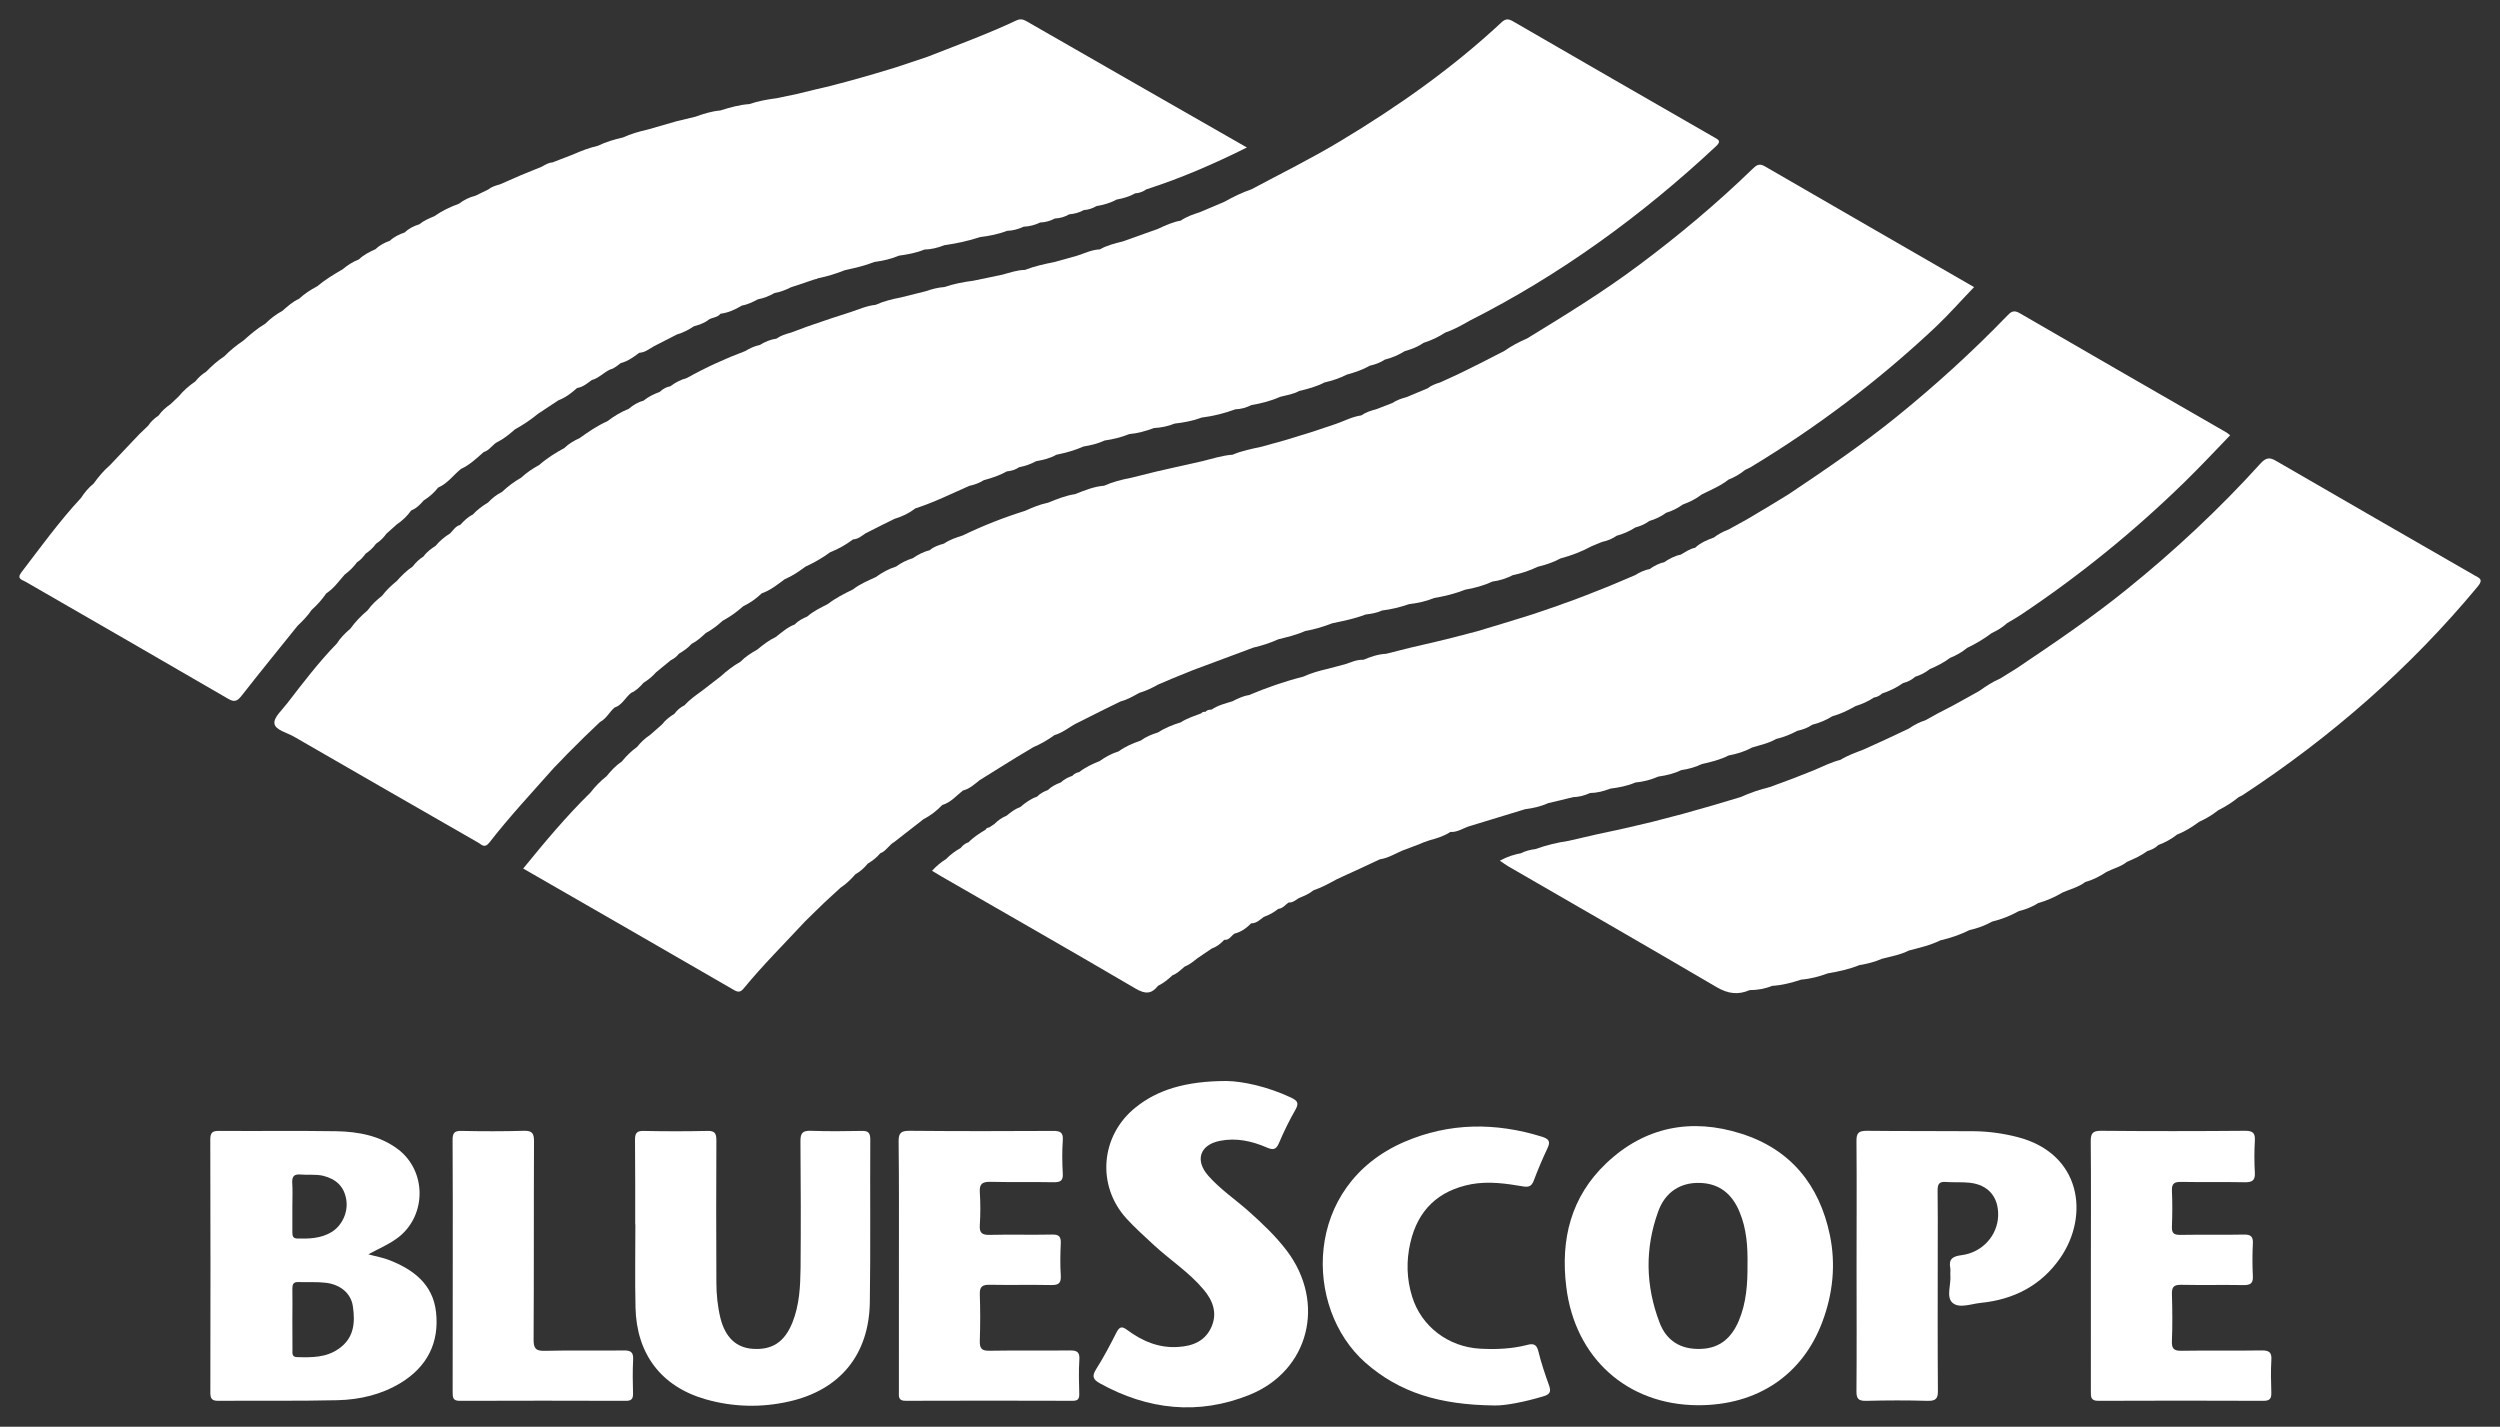
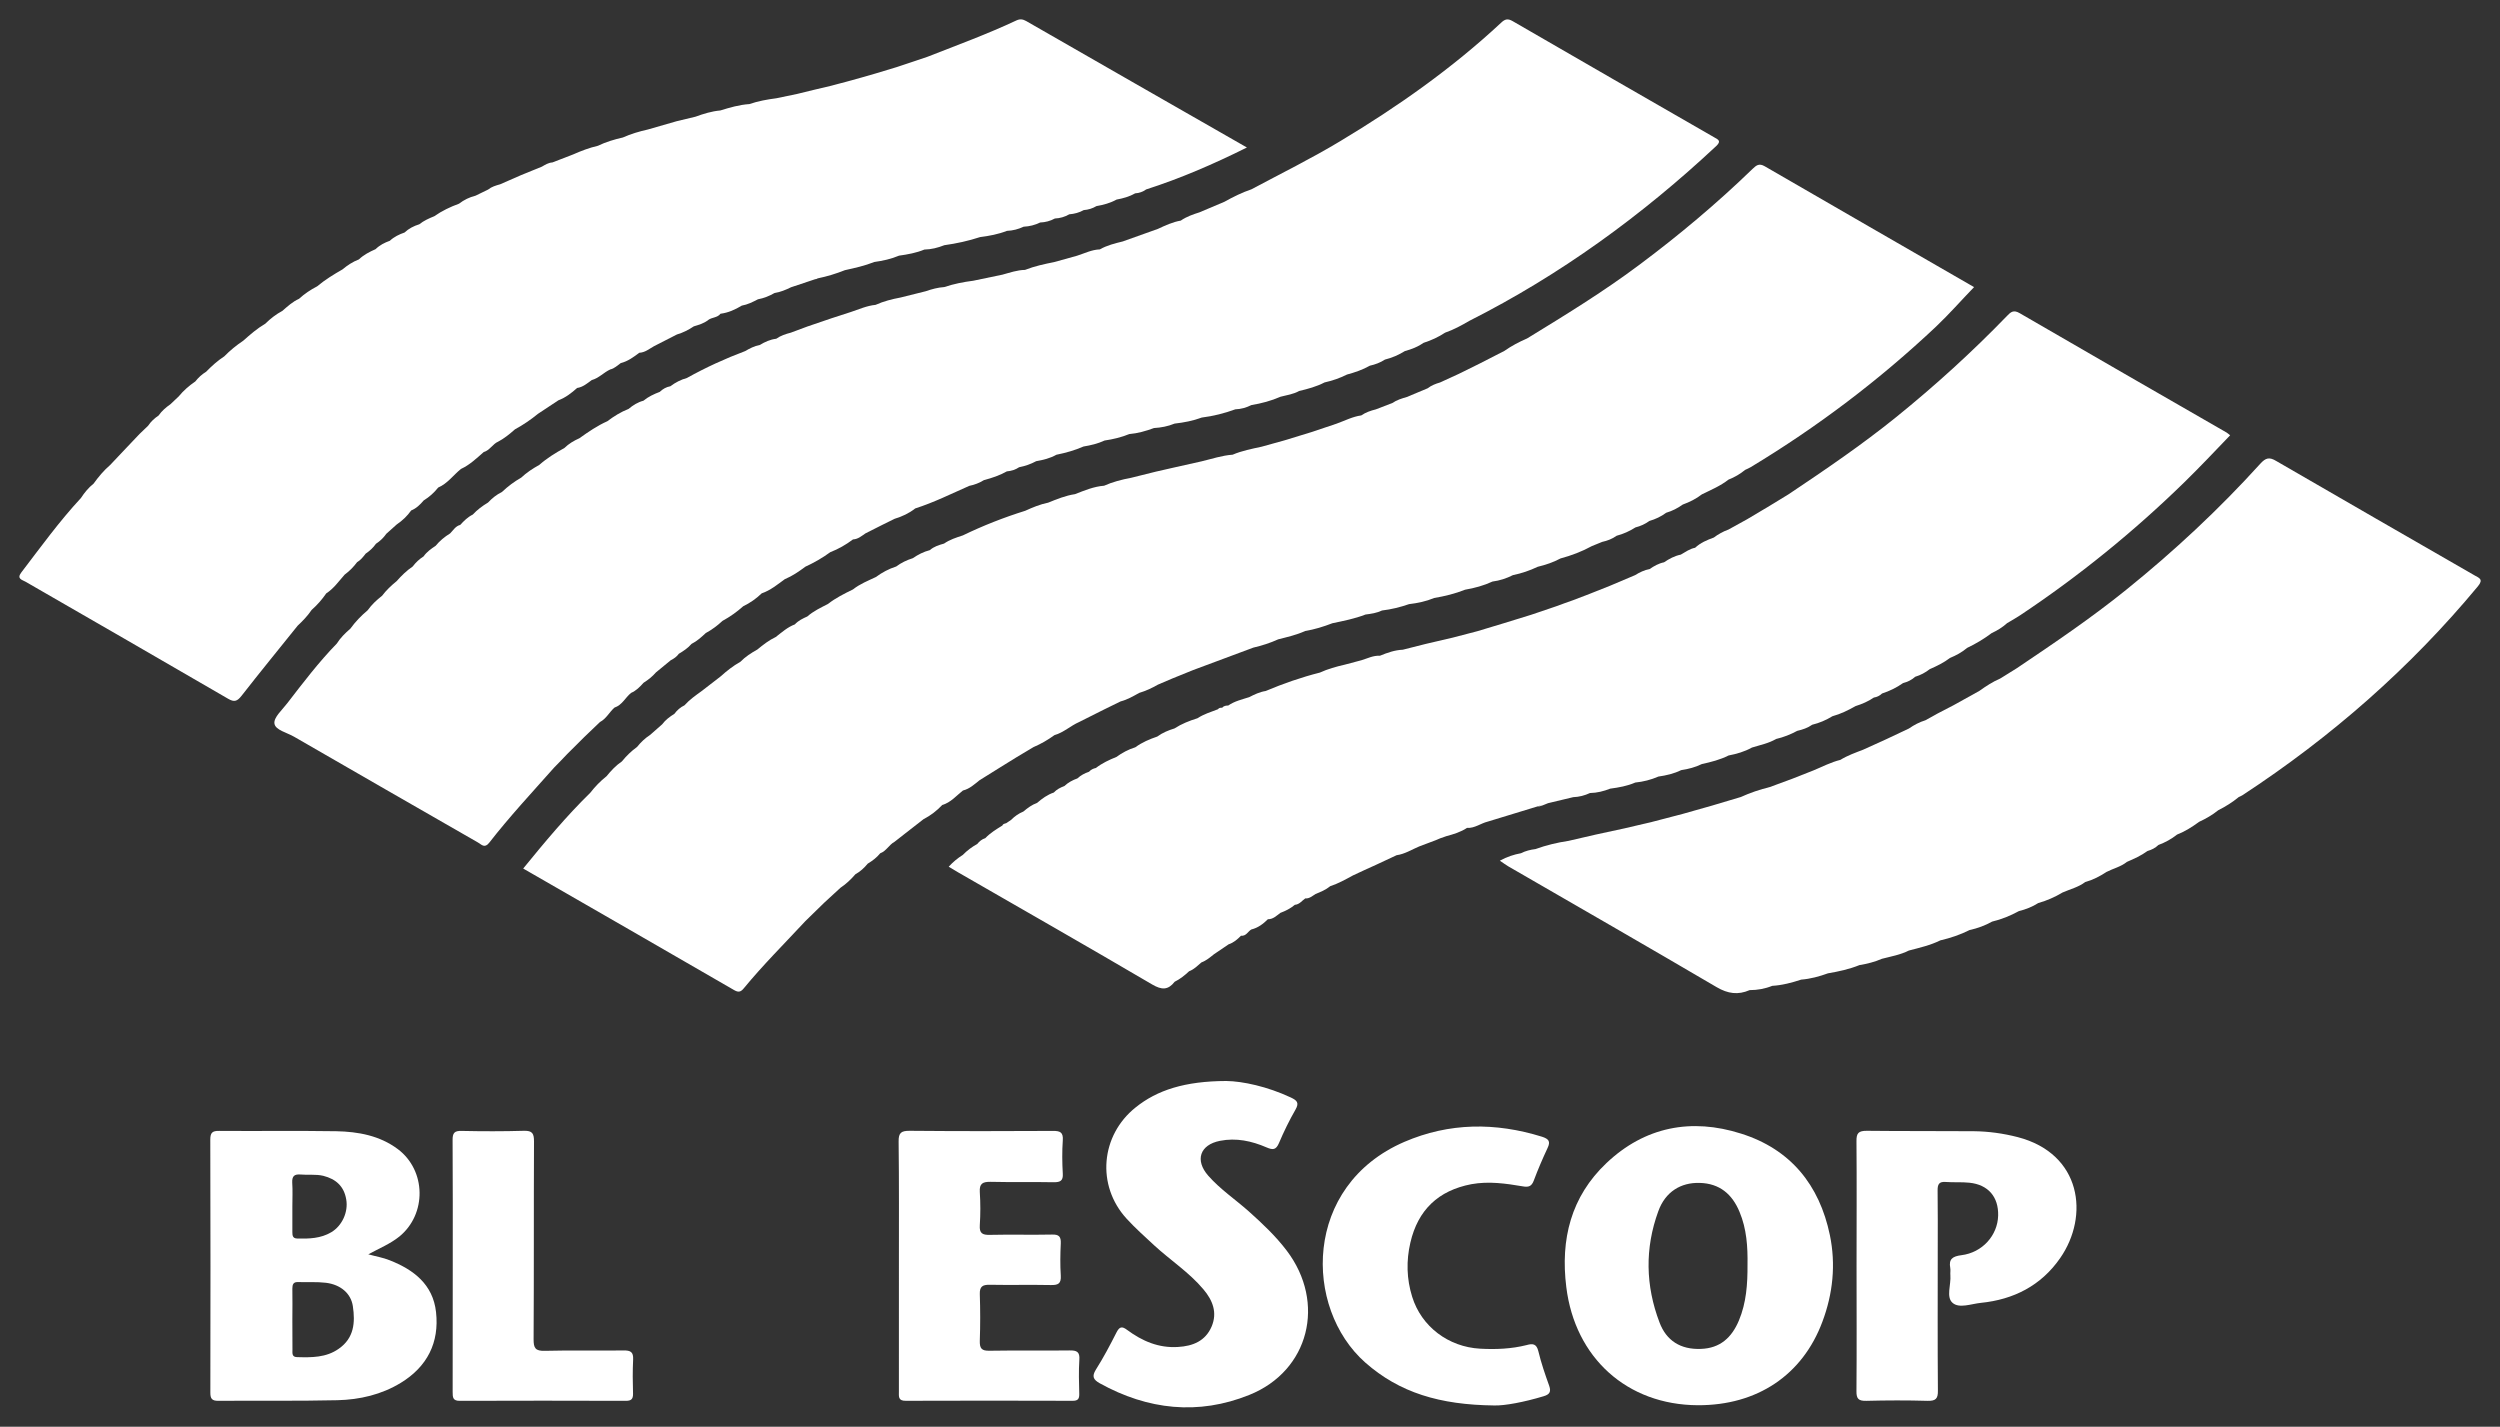
<svg xmlns="http://www.w3.org/2000/svg" version="1.1" id="Layer_1" x="0px" y="0px" viewBox="0 0 129.198 73.731" enable-background="new 0 0 129.198 73.731" xml:space="preserve">
  <rect x="0" y="0" width="129.198" height="73.731" fill="#333333" stroke="none" />
  <g id="hjjkfm_10_">
    <g>
-       <path fill-rule="evenodd" clip-rule="evenodd" fill="#FFFFFF" d="M32.827,63.28c0-1.452,0.005-2.896-0.01-4.346    c-0.004-0.35,0.066-0.502,0.457-0.488c1.095,0.023,2.184,0.023,3.273,0c0.383-0.014,0.475,0.113,0.475,0.48    c-0.013,2.449-0.011,4.895,0,7.346c0,0.619,0.063,1.248,0.212,1.856c0.25,0.987,0.813,1.514,1.649,1.577    c1.018,0.076,1.657-0.345,2.064-1.346c0.368-0.91,0.414-1.877,0.426-2.841c0.019-2.177,0.012-4.359-0.006-6.536    c-0.003-0.42,0.105-0.557,0.536-0.543c0.873,0.031,1.749,0.024,2.622,0.006c0.364-0.014,0.451,0.113,0.451,0.459    c-0.017,2.804,0.018,5.61-0.024,8.41c-0.045,2.697-1.54,4.516-4.16,5.111c-1.451,0.332-2.919,0.295-4.345-0.117    c-2.28-0.658-3.552-2.342-3.604-4.74c-0.032-1.43-0.007-2.861-0.007-4.289H32.827z" />
      <path fill-rule="evenodd" clip-rule="evenodd" fill="#FFFFFF" d="M63.376,55.865c0.846,0.012,2.121,0.285,3.334,0.853    c0.318,0.151,0.444,0.271,0.239,0.628c-0.319,0.555-0.603,1.137-0.853,1.727c-0.155,0.359-0.313,0.366-0.646,0.222    c-0.762-0.329-1.563-0.504-2.402-0.338c-1.037,0.205-1.31,1-0.607,1.802c0.615,0.7,1.396,1.224,2.09,1.839    c0.706,0.633,1.394,1.277,1.97,2.039c2.029,2.678,1.169,6.207-1.942,7.453c-2.628,1.059-5.243,0.774-7.728-0.605    c-0.326-0.186-0.417-0.35-0.195-0.707c0.39-0.617,0.733-1.266,1.064-1.92c0.154-0.299,0.281-0.332,0.552-0.127    c0.781,0.577,1.633,0.945,2.631,0.879c0.766-0.045,1.408-0.307,1.73-1.049c0.311-0.725,0.058-1.364-0.421-1.928    c-0.737-0.879-1.713-1.508-2.553-2.282c-0.48-0.448-0.979-0.889-1.424-1.378c-1.561-1.713-1.337-4.295,0.47-5.74    C59.795,56.338,61.231,55.871,63.376,55.865z" />
      <path fill-rule="evenodd" clip-rule="evenodd" fill="#FFFFFF" d="M95.945,65.407c0-2.142,0.014-4.286-0.004-6.432    c-0.007-0.423,0.112-0.537,0.536-0.536c1.841,0.022,3.682,0.006,5.52,0.021c0.77,0.008,1.525,0.112,2.276,0.305    c3.303,0.857,3.711,4.07,2.196,6.251c-0.989,1.427-2.41,2.146-4.103,2.315c-0.496,0.051-1.117,0.301-1.458,0    c-0.346-0.299-0.072-0.938-0.114-1.432c-0.013-0.119,0.017-0.25-0.006-0.373c-0.087-0.461,0.124-0.6,0.571-0.658    c1.088-0.133,1.879-1.023,1.904-2.051c0.023-0.964-0.515-1.594-1.482-1.695c-0.405-0.043-0.819-0.008-1.227-0.039    c-0.342-0.027-0.424,0.117-0.42,0.439c0.015,1.016,0.007,2.031,0.007,3.052c0,2.427-0.011,4.856,0.008,7.288    c0.009,0.429-0.119,0.541-0.535,0.532c-1.054-0.031-2.111-0.027-3.161,0c-0.395,0.009-0.52-0.094-0.513-0.501    C95.958,69.732,95.945,67.568,95.945,65.407z" />
      <path fill-rule="evenodd" clip-rule="evenodd" fill="#FFFFFF" d="M46.455,65.375c0-2.127,0.011-4.254-0.015-6.38    c-0.008-0.458,0.137-0.557,0.569-0.556c2.465,0.022,4.933,0.021,7.394,0.006c0.385-0.006,0.551,0.068,0.521,0.488    c-0.039,0.573-0.033,1.146,0,1.719c0.024,0.371-0.129,0.446-0.464,0.445c-1.089-0.021-2.179,0.005-3.269-0.021    c-0.401-0.004-0.584,0.082-0.556,0.528c0.037,0.568,0.037,1.146,0,1.715c-0.027,0.419,0.133,0.507,0.522,0.498    c1.066-0.025,2.144,0.007,3.212-0.016c0.359-0.01,0.465,0.108,0.451,0.455c-0.026,0.552-0.036,1.11,0,1.662    c0.027,0.428-0.143,0.5-0.524,0.492c-1.053-0.021-2.108,0.006-3.16-0.014c-0.362-0.004-0.512,0.094-0.501,0.482    c0.027,0.802,0.028,1.607,0,2.411c-0.011,0.391,0.089,0.526,0.501,0.516c1.378-0.024,2.753,0.003,4.127-0.016    c0.386-0.007,0.549,0.069,0.516,0.493c-0.038,0.582-0.018,1.177-0.004,1.764c0.004,0.26-0.085,0.346-0.339,0.346    c-2.876-0.008-5.751-0.012-8.627,0c-0.405,0.006-0.355-0.23-0.355-0.487C46.455,69.732,46.455,67.555,46.455,65.375z" />
-       <path fill-rule="evenodd" clip-rule="evenodd" fill="#FFFFFF" d="M108.055,65.41c0-2.144,0.014-4.287-0.007-6.428    c-0.002-0.416,0.104-0.544,0.529-0.543c2.482,0.022,4.967,0.021,7.446,0c0.412-0.001,0.527,0.117,0.506,0.518    c-0.032,0.55-0.031,1.104,0,1.657c0.021,0.388-0.14,0.485-0.496,0.484c-1.105-0.021-2.22,0.001-3.325-0.018    c-0.333-0.003-0.477,0.079-0.465,0.443c0.029,0.625,0.024,1.254,0,1.877c-0.012,0.339,0.111,0.42,0.434,0.418    c1.086-0.02,2.174,0.007,3.263-0.016c0.37-0.01,0.51,0.089,0.486,0.475c-0.028,0.551-0.028,1.109,0,1.662    c0.023,0.387-0.129,0.48-0.492,0.473c-1.068-0.018-2.143,0.008-3.213-0.014c-0.384-0.008-0.489,0.119-0.478,0.484    c0.024,0.805,0.032,1.609,0,2.414c-0.017,0.396,0.094,0.521,0.499,0.511c1.379-0.024,2.754,0.005,4.124-0.018    c0.4-0.007,0.545,0.093,0.516,0.506c-0.033,0.548-0.02,1.107-0.002,1.659c0.011,0.308-0.065,0.445-0.415,0.439    c-2.836-0.012-5.676-0.012-8.513,0c-0.42,0.007-0.398-0.217-0.398-0.501C108.055,69.732,108.055,67.569,108.055,65.41z" />
      <path fill-rule="evenodd" clip-rule="evenodd" fill="#FFFFFF" d="M77.22,72.633c-2.814-0.031-4.897-0.66-6.663-2.217    c-3.195-2.824-3.221-9.139,2.016-11.404c2.327-1.002,4.709-1.014,7.114-0.268c0.356,0.116,0.455,0.243,0.286,0.593    c-0.256,0.548-0.498,1.109-0.71,1.678c-0.112,0.297-0.271,0.348-0.565,0.295c-0.883-0.149-1.763-0.275-2.66-0.112    c-1.707,0.327-2.76,1.331-3.151,3.019c-0.218,0.937-0.195,1.878,0.093,2.8c0.476,1.537,1.871,2.594,3.515,2.682    c0.808,0.044,1.609,0.012,2.397-0.186c0.318-0.09,0.514-0.076,0.61,0.322c0.145,0.607,0.349,1.198,0.56,1.785    c0.112,0.32,0.005,0.451-0.295,0.538C78.774,72.458,77.759,72.651,77.22,72.633z" />
      <path fill-rule="evenodd" clip-rule="evenodd" fill="#FFFFFF" d="M23.398,65.403c0-2.159,0.006-4.319-0.008-6.478    c-0.005-0.369,0.09-0.494,0.471-0.48c1.072,0.023,2.141,0.025,3.212-0.006c0.446-0.014,0.524,0.146,0.524,0.549    c-0.016,3.405,0,6.814-0.021,10.221c-0.002,0.459,0.088,0.614,0.582,0.601c1.352-0.035,2.707-0.003,4.066-0.019    c0.359-0.007,0.516,0.075,0.496,0.468c-0.029,0.589-0.023,1.178-0.005,1.766c0.005,0.287-0.101,0.369-0.373,0.369    c-2.854-0.008-5.711-0.012-8.568,0c-0.376,0.007-0.381-0.18-0.381-0.459C23.398,69.762,23.398,67.582,23.398,65.403z" />
      <g>
        <path fill-rule="evenodd" clip-rule="evenodd" fill="#FFFFFF" d="M127.881,29.734c-3.413-1.969-6.836-3.927-10.24-5.906     c-0.366-0.223-0.55-0.17-0.831,0.137c-2.138,2.361-4.461,4.524-6.936,6.52c-1.808,1.458-3.732,2.76-5.652,4.051     c-0.29,0.18-0.574,0.353-0.859,0.533c-0.384,0.164-0.735,0.396-1.075,0.638c-0.435,0.241-0.868,0.481-1.302,0.723     c-0.278,0.149-0.563,0.297-0.851,0.443c-0.207,0.119-0.417,0.232-0.629,0.349c-0.308,0.095-0.591,0.245-0.858,0.429     c-0.392,0.187-0.787,0.369-1.176,0.555c-0.396,0.182-0.789,0.359-1.183,0.537c-0.402,0.156-0.812,0.299-1.18,0.527     c-0.489,0.12-0.93,0.354-1.393,0.545c-0.355,0.137-0.715,0.281-1.075,0.424c-0.393,0.141-0.783,0.285-1.175,0.434     c-0.516,0.129-1.021,0.295-1.501,0.516c-0.501,0.147-1.003,0.297-1.503,0.448c-0.5,0.139-1.001,0.284-1.501,0.425     c-0.535,0.141-1.069,0.281-1.602,0.418c-0.47,0.111-0.933,0.219-1.396,0.327c-0.5,0.111-1.001,0.22-1.502,0.325     c-0.468,0.107-0.932,0.214-1.403,0.324c-0.58,0.086-1.149,0.223-1.706,0.424c-0.262,0.031-0.517,0.096-0.753,0.215     c-0.363,0.068-0.71,0.178-1.088,0.385c0.171,0.115,0.295,0.209,0.43,0.289c3.597,2.078,7.191,4.144,10.776,6.248     c0.58,0.339,1.105,0.412,1.702,0.152c0.402,0,0.795-0.07,1.169-0.221c0.515-0.03,1.009-0.162,1.497-0.322     c0.477-0.037,0.931-0.162,1.382-0.325c0.554-0.094,1.101-0.212,1.627-0.425c0.398-0.067,0.784-0.16,1.161-0.326     c0.467-0.121,0.956-0.205,1.391-0.426c0.559-0.147,1.114-0.272,1.631-0.527c0.526-0.121,1.032-0.294,1.509-0.533     c0.413-0.089,0.8-0.233,1.164-0.436c0.488-0.116,0.944-0.302,1.383-0.542c0.356-0.088,0.692-0.219,1.002-0.417     c0.443-0.125,0.864-0.309,1.255-0.545c0.395-0.173,0.822-0.274,1.172-0.54c0.396-0.109,0.759-0.298,1.097-0.521     c0.348-0.18,0.743-0.266,1.058-0.521c0.367-0.158,0.736-0.323,1.062-0.562c0.212-0.06,0.406-0.156,0.565-0.311     c0.349-0.131,0.667-0.302,0.962-0.537c0.41-0.16,0.786-0.398,1.14-0.659c0.352-0.164,0.687-0.354,0.989-0.599     c0.379-0.19,0.738-0.415,1.061-0.682c0.063-0.031,0.131-0.057,0.188-0.093c4.588-3.005,8.669-6.577,12.174-10.802     C128.36,29.93,128.115,29.869,127.881,29.734z" />
        <path fill-rule="evenodd" clip-rule="evenodd" fill="#FFFFFF" d="M49.763,40.853c0.345-0.084,0.596-0.322,0.859-0.531     c0.36-0.223,0.716-0.446,1.074-0.67c0.286-0.178,0.569-0.354,0.855-0.529c0.285-0.168,0.575-0.342,0.86-0.514     c0.386-0.164,0.742-0.373,1.084-0.619c0.471-0.133,0.83-0.482,1.273-0.676c0.43-0.216,0.856-0.429,1.28-0.643     c0.287-0.14,0.575-0.281,0.864-0.423c0.348-0.089,0.651-0.268,0.962-0.44c0.339-0.101,0.659-0.25,0.966-0.426     c0.249-0.109,0.499-0.216,0.749-0.32c0.355-0.145,0.714-0.289,1.074-0.435c1.035-0.385,2.071-0.774,3.112-1.16     c0.438-0.102,0.868-0.238,1.281-0.427c0.477-0.121,0.951-0.228,1.395-0.431c0.483-0.079,0.952-0.227,1.409-0.402     c0.575-0.12,1.156-0.234,1.708-0.449c0.294-0.037,0.585-0.08,0.854-0.209c0.479-0.057,0.943-0.171,1.396-0.328     c0.443-0.052,0.883-0.144,1.297-0.317c0.549-0.093,1.086-0.224,1.602-0.43c0.485-0.082,0.963-0.212,1.414-0.421     c0.367-0.047,0.721-0.161,1.057-0.332c0.444-0.09,0.867-0.234,1.279-0.43c0.411-0.1,0.804-0.229,1.178-0.431     c0.564-0.152,1.11-0.358,1.621-0.639c0.175-0.071,0.354-0.144,0.533-0.217c0.267-0.058,0.522-0.155,0.749-0.318     c0.345-0.092,0.67-0.236,0.971-0.43c0.26-0.066,0.498-0.173,0.721-0.334c0.312-0.091,0.606-0.229,0.868-0.424     c0.312-0.092,0.594-0.236,0.856-0.424c0.356-0.128,0.688-0.295,0.989-0.527c0.468-0.23,0.956-0.433,1.376-0.762     c0.313-0.121,0.602-0.291,0.86-0.503c0.098-0.048,0.199-0.086,0.284-0.139c3.452-2.082,6.65-4.503,9.583-7.267     c0.683-0.649,1.305-1.359,1.962-2.039c-3.593-2.074-7.207-4.152-10.817-6.244C90.904,8.42,90.76,8.549,90.57,8.729     c-1.852,1.794-3.819,3.442-5.881,4.979c-1.844,1.379-3.805,2.58-5.767,3.781c-0.415,0.18-0.813,0.389-1.176,0.645     c-0.433,0.219-0.857,0.439-1.289,0.66c-0.358,0.176-0.712,0.353-1.069,0.528c-0.32,0.147-0.644,0.295-0.968,0.444     c-0.23,0.068-0.448,0.151-0.641,0.301c-0.356,0.147-0.716,0.301-1.073,0.449c-0.26,0.076-0.522,0.153-0.748,0.31     c-0.288,0.111-0.576,0.223-0.856,0.33c-0.27,0.068-0.523,0.153-0.752,0.312c-0.457,0.062-0.864,0.281-1.287,0.43     c-0.43,0.145-0.858,0.288-1.287,0.432c-0.466,0.142-0.932,0.286-1.397,0.428c-0.388,0.108-0.782,0.218-1.179,0.327     c-0.505,0.11-1.019,0.208-1.499,0.413c-0.552,0.039-1.07,0.217-1.607,0.344c-0.463,0.106-0.925,0.211-1.397,0.313     c-0.318,0.073-0.645,0.146-0.961,0.219c-0.432,0.104-0.859,0.213-1.283,0.319c-0.479,0.09-0.951,0.21-1.396,0.409     c-0.53,0.04-1.014,0.245-1.501,0.435c-0.485,0.072-0.938,0.258-1.388,0.44c-0.414,0.083-0.801,0.244-1.185,0.419     c-1.107,0.346-2.183,0.769-3.229,1.275c-0.34,0.109-0.676,0.219-0.968,0.421c-0.263,0.075-0.52,0.15-0.732,0.338     c-0.32,0.082-0.608,0.23-0.88,0.416c-0.31,0.098-0.598,0.234-0.86,0.43c-0.384,0.123-0.728,0.308-1.052,0.545     c-0.406,0.193-0.823,0.355-1.182,0.64c-0.452,0.221-0.895,0.44-1.294,0.752c-0.368,0.19-0.747,0.365-1.064,0.645     c-0.232,0.104-0.469,0.215-0.646,0.41c-0.376,0.141-0.674,0.41-0.986,0.651c-0.351,0.166-0.653,0.402-0.952,0.648     c-0.318,0.177-0.62,0.372-0.877,0.634c-0.379,0.212-0.711,0.477-1.032,0.764c-0.325,0.25-0.648,0.5-0.974,0.752     c-0.31,0.223-0.626,0.446-0.884,0.734c-0.212,0.099-0.381,0.252-0.52,0.438c-0.238,0.149-0.46,0.312-0.631,0.542     c-0.208,0.184-0.412,0.363-0.619,0.545c-0.262,0.17-0.487,0.383-0.679,0.625c-0.297,0.213-0.556,0.467-0.784,0.748     c-0.309,0.209-0.56,0.479-0.795,0.767c-0.319,0.251-0.596,0.541-0.843,0.858c-1.241,1.214-2.349,2.545-3.463,3.911     c3.657,2.102,7.284,4.189,10.908,6.286c0.222,0.128,0.341,0.088,0.49-0.093c1.001-1.216,2.112-2.321,3.182-3.473     c0.323-0.317,0.648-0.63,0.971-0.948c0.283-0.26,0.567-0.52,0.847-0.779c0.291-0.193,0.538-0.43,0.771-0.697     c0.251-0.139,0.457-0.329,0.636-0.548c0.243-0.146,0.466-0.315,0.646-0.536c0.312-0.113,0.457-0.441,0.74-0.594     c0.181-0.141,0.353-0.275,0.539-0.422c0.316-0.251,0.637-0.501,0.958-0.746c0.367-0.19,0.686-0.435,0.968-0.734     C49.136,41.473,49.421,41.122,49.763,40.853z" />
        <path fill-rule="evenodd" clip-rule="evenodd" fill="#FFFFFF" d="M16.103,31.523c0.289-0.256,0.539-0.539,0.758-0.858     c0.386-0.248,0.648-0.628,0.953-0.971c0.248-0.18,0.46-0.399,0.641-0.642c0.187-0.109,0.313-0.271,0.44-0.438     c0.205-0.139,0.391-0.307,0.535-0.513c0.216-0.139,0.39-0.312,0.539-0.52c0.18-0.158,0.36-0.318,0.532-0.476     c0.294-0.199,0.545-0.438,0.748-0.725c0.271-0.109,0.467-0.305,0.647-0.518c0.291-0.177,0.539-0.402,0.75-0.666     c0.485-0.208,0.784-0.648,1.178-0.962c0.449-0.207,0.807-0.551,1.174-0.872c0.313-0.087,0.458-0.416,0.75-0.54     c0.321-0.17,0.597-0.397,0.865-0.634c0.422-0.229,0.819-0.499,1.195-0.806c0.35-0.234,0.7-0.464,1.049-0.694     c0.37-0.138,0.677-0.377,0.969-0.638c0.3-0.043,0.522-0.24,0.755-0.408c0.369-0.1,0.624-0.399,0.958-0.55     c0.216-0.048,0.368-0.208,0.54-0.327c0.369-0.093,0.667-0.315,0.96-0.534c0.298-0.014,0.513-0.202,0.756-0.338     c0.396-0.2,0.794-0.403,1.189-0.608c0.314-0.091,0.602-0.238,0.871-0.419c0.26-0.079,0.524-0.151,0.745-0.329     c0.192-0.145,0.475-0.111,0.634-0.323c0.402-0.051,0.759-0.213,1.101-0.42c0.296-0.051,0.571-0.188,0.834-0.326     c0.306-0.055,0.59-0.172,0.857-0.324c0.309-0.049,0.584-0.166,0.856-0.299c0.415-0.137,0.832-0.278,1.244-0.415     c0.042-0.001,0.086-0.012,0.133-0.044c0.483-0.099,0.952-0.243,1.407-0.424c0.514-0.113,1.027-0.227,1.515-0.422     c0.438-0.061,0.871-0.154,1.28-0.328c0.448-0.062,0.893-0.143,1.31-0.315c0.356-0.006,0.702-0.094,1.031-0.225     c0.628-0.087,1.244-0.221,1.847-0.419c0.476-0.06,0.943-0.148,1.389-0.322c0.306-0.012,0.59-0.087,0.864-0.215     c0.301-0.015,0.581-0.084,0.852-0.217c0.27-0.01,0.522-0.077,0.762-0.207c0.265-0.011,0.513-0.084,0.745-0.217     c0.263-0.021,0.514-0.087,0.745-0.217c0.236-0.018,0.457-0.086,0.659-0.207c0.364-0.061,0.719-0.16,1.041-0.338     c0.336-0.061,0.664-0.152,0.961-0.322c0.207-0.009,0.396-0.081,0.567-0.202c1.768-0.567,3.466-1.301,5.206-2.166     c-3.872-2.216-7.642-4.37-11.405-6.534c-0.168-0.094-0.313-0.122-0.503-0.035c-1.495,0.703-3.046,1.271-4.588,1.876     c-0.217,0.073-0.427,0.147-0.644,0.218c-0.322,0.109-0.642,0.212-0.963,0.321c-0.358,0.108-0.718,0.216-1.075,0.325     c-0.249,0.074-0.5,0.145-0.75,0.216c-0.25,0.069-0.5,0.139-0.751,0.208c-0.281,0.078-0.567,0.145-0.854,0.225     c-0.284,0.067-0.57,0.137-0.858,0.203c-0.281,0.07-0.571,0.14-0.859,0.21c-0.357,0.072-0.713,0.146-1.069,0.222     c-0.473,0.062-0.94,0.145-1.395,0.301c-0.518,0.034-1.008,0.178-1.501,0.33c-0.444,0.039-0.866,0.17-1.28,0.321     c-0.328,0.076-0.648,0.156-0.974,0.234c-0.499,0.143-0.999,0.285-1.495,0.43c-0.441,0.1-0.875,0.225-1.286,0.411     c-0.445,0.102-0.877,0.229-1.29,0.429c-0.444,0.101-0.87,0.266-1.283,0.448c-0.355,0.139-0.715,0.275-1.069,0.413     c-0.206,0.012-0.371,0.118-0.543,0.217c-0.358,0.141-0.713,0.29-1.066,0.434c-0.366,0.159-0.73,0.32-1.094,0.479     c-0.22,0.062-0.438,0.124-0.619,0.271c-0.219,0.107-0.432,0.205-0.646,0.315c-0.316,0.08-0.601,0.217-0.859,0.416     c-0.452,0.164-0.882,0.37-1.277,0.647c-0.274,0.111-0.547,0.232-0.774,0.416c-0.29,0.09-0.546,0.222-0.765,0.427     c-0.274,0.094-0.541,0.223-0.759,0.426c-0.273,0.098-0.524,0.225-0.737,0.434c-0.312,0.137-0.613,0.293-0.864,0.53     c-0.312,0.12-0.589,0.301-0.844,0.515c-0.457,0.262-0.903,0.535-1.311,0.876c-0.334,0.173-0.653,0.384-0.936,0.644     c-0.331,0.148-0.592,0.39-0.861,0.624c-0.326,0.175-0.619,0.401-0.882,0.662c-0.421,0.247-0.777,0.557-1.137,0.877     c-0.356,0.238-0.687,0.509-0.984,0.812c-0.347,0.225-0.652,0.502-0.94,0.797c-0.219,0.132-0.4,0.301-0.557,0.5     c-0.322,0.219-0.614,0.475-0.864,0.779c-0.14,0.131-0.279,0.265-0.424,0.4c-0.23,0.162-0.445,0.342-0.608,0.58     c-0.214,0.144-0.402,0.315-0.544,0.531c-0.149,0.139-0.293,0.282-0.442,0.424c-0.242,0.252-0.481,0.502-0.719,0.758     c-0.268,0.283-0.529,0.562-0.798,0.844c-0.33,0.284-0.607,0.614-0.858,0.965c-0.264,0.209-0.471,0.465-0.654,0.744     c-1.12,1.207-2.079,2.535-3.078,3.842c-0.257,0.334,0.037,0.381,0.219,0.484c3.492,2.012,6.982,4.022,10.472,6.05     c0.315,0.184,0.463,0.127,0.685-0.152c0.95-1.219,1.932-2.416,2.903-3.628C15.644,32.09,15.9,31.826,16.103,31.523z" />
        <path fill-rule="evenodd" clip-rule="evenodd" fill="#FFFFFF" d="M29.311,38.97c0.292-0.291,0.589-0.586,0.883-0.879     c0.268-0.257,0.542-0.516,0.812-0.777c0.326-0.17,0.486-0.514,0.75-0.746c0.396-0.129,0.559-0.52,0.859-0.76     c0.262-0.112,0.456-0.312,0.644-0.523c0.239-0.15,0.457-0.324,0.643-0.538c0.254-0.212,0.504-0.416,0.759-0.624     c0.162-0.083,0.312-0.182,0.42-0.336c0.239-0.143,0.473-0.295,0.655-0.51c0.279-0.14,0.512-0.35,0.737-0.561     c0.321-0.174,0.604-0.386,0.865-0.63c0.388-0.21,0.746-0.466,1.07-0.755c0.357-0.172,0.675-0.396,0.956-0.667     c0.451-0.155,0.813-0.454,1.191-0.731c0.386-0.162,0.73-0.395,1.068-0.648c0.45-0.207,0.882-0.453,1.284-0.748     c0.421-0.164,0.813-0.387,1.174-0.66c0.262-0.012,0.444-0.177,0.645-0.312c0.288-0.146,0.578-0.287,0.861-0.435     c0.217-0.104,0.427-0.209,0.644-0.318c0.385-0.117,0.748-0.284,1.066-0.536c0.967-0.309,1.87-0.76,2.797-1.168     c0.272-0.053,0.523-0.154,0.757-0.297c0.413-0.109,0.809-0.24,1.183-0.451c0.227-0.019,0.442-0.084,0.633-0.214     c0.311-0.06,0.605-0.163,0.883-0.313c0.36-0.062,0.717-0.148,1.043-0.332c0.482-0.098,0.95-0.228,1.401-0.426     c0.377-0.062,0.745-0.148,1.09-0.31c0.437-0.062,0.866-0.166,1.274-0.332c0.44-0.038,0.864-0.159,1.278-0.312     c0.368-0.021,0.724-0.089,1.066-0.23c0.479-0.054,0.95-0.143,1.403-0.312c0.595-0.074,1.172-0.219,1.737-0.426     c0.291-0.009,0.565-0.087,0.829-0.219c0.518-0.086,1.021-0.219,1.508-0.432c0.322-0.084,0.661-0.127,0.962-0.297     c0.448-0.105,0.896-0.226,1.311-0.441c0.404-0.089,0.79-0.223,1.16-0.408c0.412-0.111,0.812-0.248,1.183-0.458     c0.274-0.06,0.539-0.159,0.777-0.315c0.368-0.091,0.713-0.241,1.032-0.44c0.347-0.094,0.673-0.22,0.968-0.427     c0.393-0.125,0.763-0.296,1.11-0.524c0.442-0.153,0.854-0.378,1.254-0.611c4.704-2.376,8.916-5.443,12.759-9.035     c0.268-0.255,0.113-0.326-0.095-0.443c-3.478-2-6.956-4-10.429-6.012c-0.25-0.145-0.396-0.106-0.595,0.084     c-2.533,2.358-5.344,4.337-8.307,6.116c-1.494,0.9-3.061,1.673-4.599,2.494c-0.49,0.164-0.949,0.396-1.395,0.644     c-0.436,0.184-0.857,0.363-1.289,0.545c-0.333,0.106-0.672,0.222-0.964,0.427c-0.419,0.071-0.8,0.25-1.182,0.428     c-0.215,0.074-0.427,0.152-0.641,0.229c-0.394,0.139-0.784,0.277-1.176,0.42c-0.406,0.1-0.811,0.198-1.186,0.411     c-0.418,0.013-0.791,0.206-1.177,0.327c-0.393,0.111-0.785,0.221-1.179,0.328c-0.513,0.103-1.02,0.211-1.509,0.404     c-0.403,0.007-0.78,0.141-1.167,0.246c-0.503,0.102-1.009,0.211-1.508,0.314c-0.508,0.065-1.01,0.163-1.497,0.327     c-0.331,0.021-0.65,0.109-0.963,0.217c-0.431,0.108-0.863,0.215-1.295,0.323c-0.443,0.083-0.881,0.194-1.294,0.38     c-0.445,0.043-0.853,0.228-1.268,0.366c-0.325,0.106-0.648,0.212-0.973,0.315c-0.428,0.15-0.856,0.292-1.284,0.438     c-0.284,0.105-0.57,0.215-0.854,0.318c-0.265,0.07-0.526,0.152-0.755,0.315c-0.31,0.034-0.587,0.165-0.855,0.324     c-0.278,0.05-0.517,0.178-0.754,0.315c-1.036,0.389-2.039,0.849-3.007,1.388c-0.312,0.087-0.592,0.23-0.853,0.427     c-0.221,0.041-0.394,0.143-0.55,0.291c-0.302,0.115-0.593,0.25-0.844,0.457c-0.291,0.077-0.54,0.233-0.768,0.424     c-0.396,0.155-0.757,0.379-1.097,0.636c-0.52,0.232-0.983,0.55-1.445,0.88c-0.281,0.125-0.547,0.281-0.775,0.504     c-0.459,0.252-0.9,0.524-1.299,0.875c-0.331,0.184-0.652,0.391-0.932,0.656c-0.359,0.205-0.69,0.451-0.993,0.739     c-0.274,0.134-0.512,0.325-0.721,0.548c-0.291,0.173-0.561,0.377-0.791,0.623c-0.257,0.127-0.456,0.324-0.646,0.533     c-0.244,0.062-0.36,0.276-0.524,0.44c-0.282,0.174-0.537,0.384-0.75,0.642c-0.23,0.152-0.458,0.312-0.62,0.545     c-0.218,0.138-0.406,0.314-0.562,0.521c-0.315,0.213-0.583,0.478-0.833,0.76c-0.282,0.229-0.536,0.47-0.75,0.754     c-0.283,0.218-0.538,0.461-0.746,0.75c-0.336,0.282-0.636,0.593-0.893,0.949c-0.265,0.23-0.515,0.475-0.7,0.77     c-0.938,0.964-1.746,2.029-2.562,3.086c-0.258,0.342-0.708,0.731-0.662,1.048c0.045,0.339,0.651,0.468,1.02,0.684     c3.164,1.826,6.331,3.648,9.501,5.465c0.18,0.105,0.338,0.316,0.576,0.014c1.053-1.354,2.22-2.604,3.356-3.886     C28.866,39.43,29.092,39.208,29.311,38.97z" />
-         <path fill-rule="evenodd" clip-rule="evenodd" fill="#FFFFFF" d="M80,41.508c0.438-0.101,0.867-0.211,1.301-0.311     c0.306-0.011,0.594-0.086,0.868-0.214c0.363-0.006,0.709-0.093,1.044-0.226c0.445-0.059,0.884-0.137,1.297-0.316     c0.415-0.041,0.812-0.143,1.195-0.309c0.405-0.058,0.805-0.149,1.176-0.332c0.369-0.055,0.731-0.148,1.069-0.314     c0.474-0.104,0.945-0.223,1.38-0.443c0.423-0.082,0.828-0.197,1.209-0.41c0.425-0.133,0.86-0.215,1.247-0.443     c0.385-0.09,0.751-0.234,1.093-0.42c0.276-0.064,0.54-0.15,0.774-0.316c0.371-0.091,0.714-0.236,1.046-0.44     c0.423-0.115,0.814-0.307,1.196-0.524c0.333-0.105,0.655-0.242,0.944-0.441c0.163-0.025,0.301-0.091,0.423-0.209     c0.385-0.125,0.755-0.305,1.086-0.539c0.236-0.06,0.449-0.164,0.63-0.327c0.278-0.084,0.527-0.218,0.755-0.396     c0.363-0.156,0.724-0.334,1.042-0.576c0.319-0.133,0.618-0.293,0.884-0.519c0.446-0.211,0.869-0.465,1.268-0.764     c0.292-0.136,0.562-0.3,0.802-0.518c0.226-0.133,0.453-0.26,0.674-0.406c3.033-2.021,5.858-4.312,8.471-6.861     c0.811-0.791,1.585-1.615,2.377-2.438c-0.095-0.073-0.135-0.115-0.179-0.14c-3.565-2.054-7.138-4.103-10.696-6.171     c-0.316-0.186-0.46-0.065-0.655,0.141c-1.799,1.861-3.714,3.602-5.729,5.231c-1.775,1.434-3.665,2.719-5.558,3.986     c-0.329,0.201-0.655,0.402-0.984,0.601c-0.387,0.233-0.774,0.457-1.159,0.69c-0.323,0.178-0.645,0.355-0.969,0.535     c-0.27,0.098-0.524,0.235-0.753,0.411c-0.352,0.128-0.694,0.271-0.968,0.529c-0.277,0.052-0.503,0.22-0.739,0.354     c-0.319,0.065-0.6,0.216-0.867,0.397c-0.279,0.057-0.516,0.193-0.744,0.349c-0.271,0.049-0.519,0.172-0.755,0.316     c-0.425,0.184-0.854,0.362-1.282,0.543c-0.355,0.141-0.715,0.283-1.074,0.427c-0.283,0.107-0.572,0.216-0.849,0.325     c-0.29,0.104-0.578,0.202-0.866,0.312c-0.43,0.146-0.858,0.287-1.288,0.437c-0.466,0.143-0.933,0.29-1.395,0.431     c-0.466,0.139-0.927,0.277-1.392,0.42c-0.424,0.109-0.852,0.219-1.281,0.334c-0.288,0.072-0.575,0.141-0.862,0.211     c-0.461,0.111-0.926,0.217-1.39,0.324c-0.394,0.099-0.787,0.2-1.182,0.299c-0.417,0.018-0.802,0.154-1.182,0.311c0,0,0,0,0,0     c-0.346-0.02-0.647,0.14-0.959,0.233c-0.289,0.076-0.574,0.153-0.862,0.229c-0.439,0.101-0.874,0.221-1.284,0.409     c-0.962,0.243-1.896,0.57-2.803,0.952c-0.306,0.047-0.581,0.18-0.85,0.318c-0.369,0.119-0.755,0.204-1.082,0.432     c-0.117,0.004-0.231,0.012-0.311,0.115c-0.084-0.002-0.166-0.002-0.222,0.078c-0.359,0.139-0.732,0.25-1.057,0.465     c-0.418,0.129-0.821,0.289-1.19,0.527c-0.315,0.096-0.619,0.221-0.888,0.419c-0.401,0.136-0.788,0.3-1.134,0.554     c-0.355,0.109-0.679,0.284-0.98,0.501c-0.375,0.151-0.74,0.321-1.058,0.569c-0.14,0.029-0.263,0.09-0.356,0.195     c-0.227,0.078-0.428,0.183-0.6,0.344c-0.251,0.089-0.478,0.211-0.671,0.393c-0.208,0.079-0.396,0.173-0.549,0.337     c-0.331,0.112-0.604,0.311-0.865,0.537c-0.267,0.094-0.491,0.263-0.707,0.445c-0.241,0.1-0.45,0.244-0.633,0.431     c-0.086,0.055-0.168,0.112-0.249,0.168c-0.081,0.027-0.171,0.034-0.206,0.126c-0.312,0.191-0.624,0.383-0.881,0.651     c-0.171,0.054-0.303,0.16-0.413,0.299c-0.276,0.153-0.527,0.34-0.748,0.567c-0.266,0.166-0.504,0.363-0.729,0.609     c0.188,0.111,0.339,0.205,0.489,0.293c3.346,1.926,6.694,3.837,10.026,5.793c0.496,0.29,0.82,0.297,1.164-0.141     c0.282-0.139,0.521-0.331,0.744-0.542c0.256-0.095,0.438-0.288,0.64-0.458c0.25-0.091,0.447-0.264,0.651-0.425     c0.104-0.073,0.212-0.143,0.317-0.214c0.143-0.098,0.287-0.195,0.435-0.295c0.256-0.084,0.454-0.254,0.64-0.445     c0.264,0.033,0.355-0.219,0.533-0.322c0.344-0.083,0.615-0.289,0.855-0.529c0.275,0.003,0.451-0.186,0.648-0.33     c0.272-0.1,0.523-0.229,0.748-0.416c0.239-0.018,0.364-0.213,0.537-0.33c0.213,0.018,0.365-0.127,0.533-0.229     c0.263-0.107,0.529-0.215,0.755-0.402c0.416-0.138,0.798-0.35,1.18-0.559c0.385-0.184,0.782-0.361,1.175-0.54     c0.357-0.169,0.719-0.337,1.077-0.503c0.426-0.059,0.783-0.293,1.171-0.455c0.287-0.109,0.57-0.217,0.86-0.324     c0.077-0.031,0.146-0.06,0.221-0.094c0.106-0.037,0.213-0.078,0.324-0.113c0.369-0.099,0.74-0.211,1.063-0.426     c0.393,0.027,0.707-0.236,1.07-0.324c0.93-0.281,1.858-0.562,2.791-0.852C79.223,41.767,79.624,41.681,80,41.508z" />
+         <path fill-rule="evenodd" clip-rule="evenodd" fill="#FFFFFF" d="M80,41.508c0.438-0.101,0.867-0.211,1.301-0.311     c0.306-0.011,0.594-0.086,0.868-0.214c0.363-0.006,0.709-0.093,1.044-0.226c0.445-0.059,0.884-0.137,1.297-0.316     c0.415-0.041,0.812-0.143,1.195-0.309c0.405-0.058,0.805-0.149,1.176-0.332c0.369-0.055,0.731-0.148,1.069-0.314     c0.474-0.104,0.945-0.223,1.38-0.443c0.423-0.082,0.828-0.197,1.209-0.41c0.425-0.133,0.86-0.215,1.247-0.443     c0.385-0.09,0.751-0.234,1.093-0.42c0.276-0.064,0.54-0.15,0.774-0.316c0.371-0.091,0.714-0.236,1.046-0.44     c0.423-0.115,0.814-0.307,1.196-0.524c0.333-0.105,0.655-0.242,0.944-0.441c0.163-0.025,0.301-0.091,0.423-0.209     c0.385-0.125,0.755-0.305,1.086-0.539c0.236-0.06,0.449-0.164,0.63-0.327c0.278-0.084,0.527-0.218,0.755-0.396     c0.363-0.156,0.724-0.334,1.042-0.576c0.319-0.133,0.618-0.293,0.884-0.519c0.446-0.211,0.869-0.465,1.268-0.764     c0.292-0.136,0.562-0.3,0.802-0.518c0.226-0.133,0.453-0.26,0.674-0.406c3.033-2.021,5.858-4.312,8.471-6.861     c0.811-0.791,1.585-1.615,2.377-2.438c-0.095-0.073-0.135-0.115-0.179-0.14c-3.565-2.054-7.138-4.103-10.696-6.171     c-0.316-0.186-0.46-0.065-0.655,0.141c-1.799,1.861-3.714,3.602-5.729,5.231c-1.775,1.434-3.665,2.719-5.558,3.986     c-0.329,0.201-0.655,0.402-0.984,0.601c-0.387,0.233-0.774,0.457-1.159,0.69c-0.323,0.178-0.645,0.355-0.969,0.535     c-0.27,0.098-0.524,0.235-0.753,0.411c-0.352,0.128-0.694,0.271-0.968,0.529c-0.277,0.052-0.503,0.22-0.739,0.354     c-0.319,0.065-0.6,0.216-0.867,0.397c-0.279,0.057-0.516,0.193-0.744,0.349c-0.271,0.049-0.519,0.172-0.755,0.316     c-0.425,0.184-0.854,0.362-1.282,0.543c-0.355,0.141-0.715,0.283-1.074,0.427c-0.283,0.107-0.572,0.216-0.849,0.325     c-0.29,0.104-0.578,0.202-0.866,0.312c-0.43,0.146-0.858,0.287-1.288,0.437c-0.466,0.143-0.933,0.29-1.395,0.431     c-0.466,0.139-0.927,0.277-1.392,0.42c-0.424,0.109-0.852,0.219-1.281,0.334c-0.461,0.111-0.926,0.217-1.39,0.324c-0.394,0.099-0.787,0.2-1.182,0.299c-0.417,0.018-0.802,0.154-1.182,0.311c0,0,0,0,0,0     c-0.346-0.02-0.647,0.14-0.959,0.233c-0.289,0.076-0.574,0.153-0.862,0.229c-0.439,0.101-0.874,0.221-1.284,0.409     c-0.962,0.243-1.896,0.57-2.803,0.952c-0.306,0.047-0.581,0.18-0.85,0.318c-0.369,0.119-0.755,0.204-1.082,0.432     c-0.117,0.004-0.231,0.012-0.311,0.115c-0.084-0.002-0.166-0.002-0.222,0.078c-0.359,0.139-0.732,0.25-1.057,0.465     c-0.418,0.129-0.821,0.289-1.19,0.527c-0.315,0.096-0.619,0.221-0.888,0.419c-0.401,0.136-0.788,0.3-1.134,0.554     c-0.355,0.109-0.679,0.284-0.98,0.501c-0.375,0.151-0.74,0.321-1.058,0.569c-0.14,0.029-0.263,0.09-0.356,0.195     c-0.227,0.078-0.428,0.183-0.6,0.344c-0.251,0.089-0.478,0.211-0.671,0.393c-0.208,0.079-0.396,0.173-0.549,0.337     c-0.331,0.112-0.604,0.311-0.865,0.537c-0.267,0.094-0.491,0.263-0.707,0.445c-0.241,0.1-0.45,0.244-0.633,0.431     c-0.086,0.055-0.168,0.112-0.249,0.168c-0.081,0.027-0.171,0.034-0.206,0.126c-0.312,0.191-0.624,0.383-0.881,0.651     c-0.171,0.054-0.303,0.16-0.413,0.299c-0.276,0.153-0.527,0.34-0.748,0.567c-0.266,0.166-0.504,0.363-0.729,0.609     c0.188,0.111,0.339,0.205,0.489,0.293c3.346,1.926,6.694,3.837,10.026,5.793c0.496,0.29,0.82,0.297,1.164-0.141     c0.282-0.139,0.521-0.331,0.744-0.542c0.256-0.095,0.438-0.288,0.64-0.458c0.25-0.091,0.447-0.264,0.651-0.425     c0.104-0.073,0.212-0.143,0.317-0.214c0.143-0.098,0.287-0.195,0.435-0.295c0.256-0.084,0.454-0.254,0.64-0.445     c0.264,0.033,0.355-0.219,0.533-0.322c0.344-0.083,0.615-0.289,0.855-0.529c0.275,0.003,0.451-0.186,0.648-0.33     c0.272-0.1,0.523-0.229,0.748-0.416c0.239-0.018,0.364-0.213,0.537-0.33c0.213,0.018,0.365-0.127,0.533-0.229     c0.263-0.107,0.529-0.215,0.755-0.402c0.416-0.138,0.798-0.35,1.18-0.559c0.385-0.184,0.782-0.361,1.175-0.54     c0.357-0.169,0.719-0.337,1.077-0.503c0.426-0.059,0.783-0.293,1.171-0.455c0.287-0.109,0.57-0.217,0.86-0.324     c0.077-0.031,0.146-0.06,0.221-0.094c0.106-0.037,0.213-0.078,0.324-0.113c0.369-0.099,0.74-0.211,1.063-0.426     c0.393,0.027,0.707-0.236,1.07-0.324c0.93-0.281,1.858-0.562,2.791-0.852C79.223,41.767,79.624,41.681,80,41.508z" />
      </g>
      <path fill-rule="evenodd" clip-rule="evenodd" fill="#FFFFFF" d="M22.534,67.808c-0.157-1.429-1.157-2.193-2.4-2.68    c-0.335-0.136-0.702-0.195-1.101-0.306c0.566-0.308,1.129-0.536,1.608-0.92c1.418-1.16,1.388-3.411-0.081-4.516    c-0.94-0.702-2.047-0.902-3.18-0.925c-2.022-0.032-4.035-0.001-6.056-0.017c-0.349-0.006-0.456,0.092-0.456,0.449    c0.012,4.354,0.012,8.713,0.003,13.066c-0.003,0.316,0.077,0.44,0.416,0.434c2.052-0.014,4.106,0.016,6.155-0.031    c1.151-0.028,2.273-0.288,3.273-0.899C22.08,70.628,22.709,69.385,22.534,67.808z M15.541,60.698    c0.39,0.037,0.776-0.026,1.169,0.068c0.653,0.166,1.069,0.541,1.183,1.219c0.113,0.65-0.212,1.364-0.775,1.697    c-0.545,0.324-1.151,0.34-1.76,0.324c-0.229-0.006-0.249-0.153-0.249-0.326c0.005-0.447,0.005-0.894,0-1.336    c0-0.41,0.021-0.82-0.007-1.232C15.087,60.771,15.223,60.672,15.541,60.698z M17.509,69.701c-0.654,0.465-1.406,0.454-2.16,0.434    c-0.276-0.005-0.235-0.213-0.235-0.385c-0.005-0.514-0.005-1.035-0.005-1.549c0.005-0.535,0.007-1.07,0-1.605    c0-0.205,0.043-0.348,0.287-0.34c0.486,0.016,0.969-0.02,1.447,0.037c0.762,0.094,1.295,0.553,1.392,1.207    C18.363,68.348,18.299,69.15,17.509,69.701z" />
      <path fill-rule="evenodd" clip-rule="evenodd" fill="#FFFFFF" d="M94.567,63.832c-0.539-2.6-2.037-4.445-4.591-5.248    c-2.568-0.818-4.974-0.357-6.958,1.525c-1.829,1.732-2.382,3.932-2.073,6.408c0.45,3.65,3.135,6.088,6.8,6.104    c3.059,0.01,5.405-1.551,6.435-4.316C94.725,66.853,94.88,65.348,94.567,63.832z M89.863,68.248    c-0.367,0.873-0.968,1.432-1.969,1.462c-1.039,0.04-1.778-0.423-2.132-1.368c-0.724-1.897-0.761-3.836-0.063-5.744    c0.36-1.004,1.162-1.495,2.139-1.466c1.032,0.025,1.684,0.584,2.062,1.503c0.366,0.875,0.425,1.798,0.41,2.729    C90.315,66.348,90.253,67.319,89.863,68.248z" />
    </g>
  </g>
</svg>